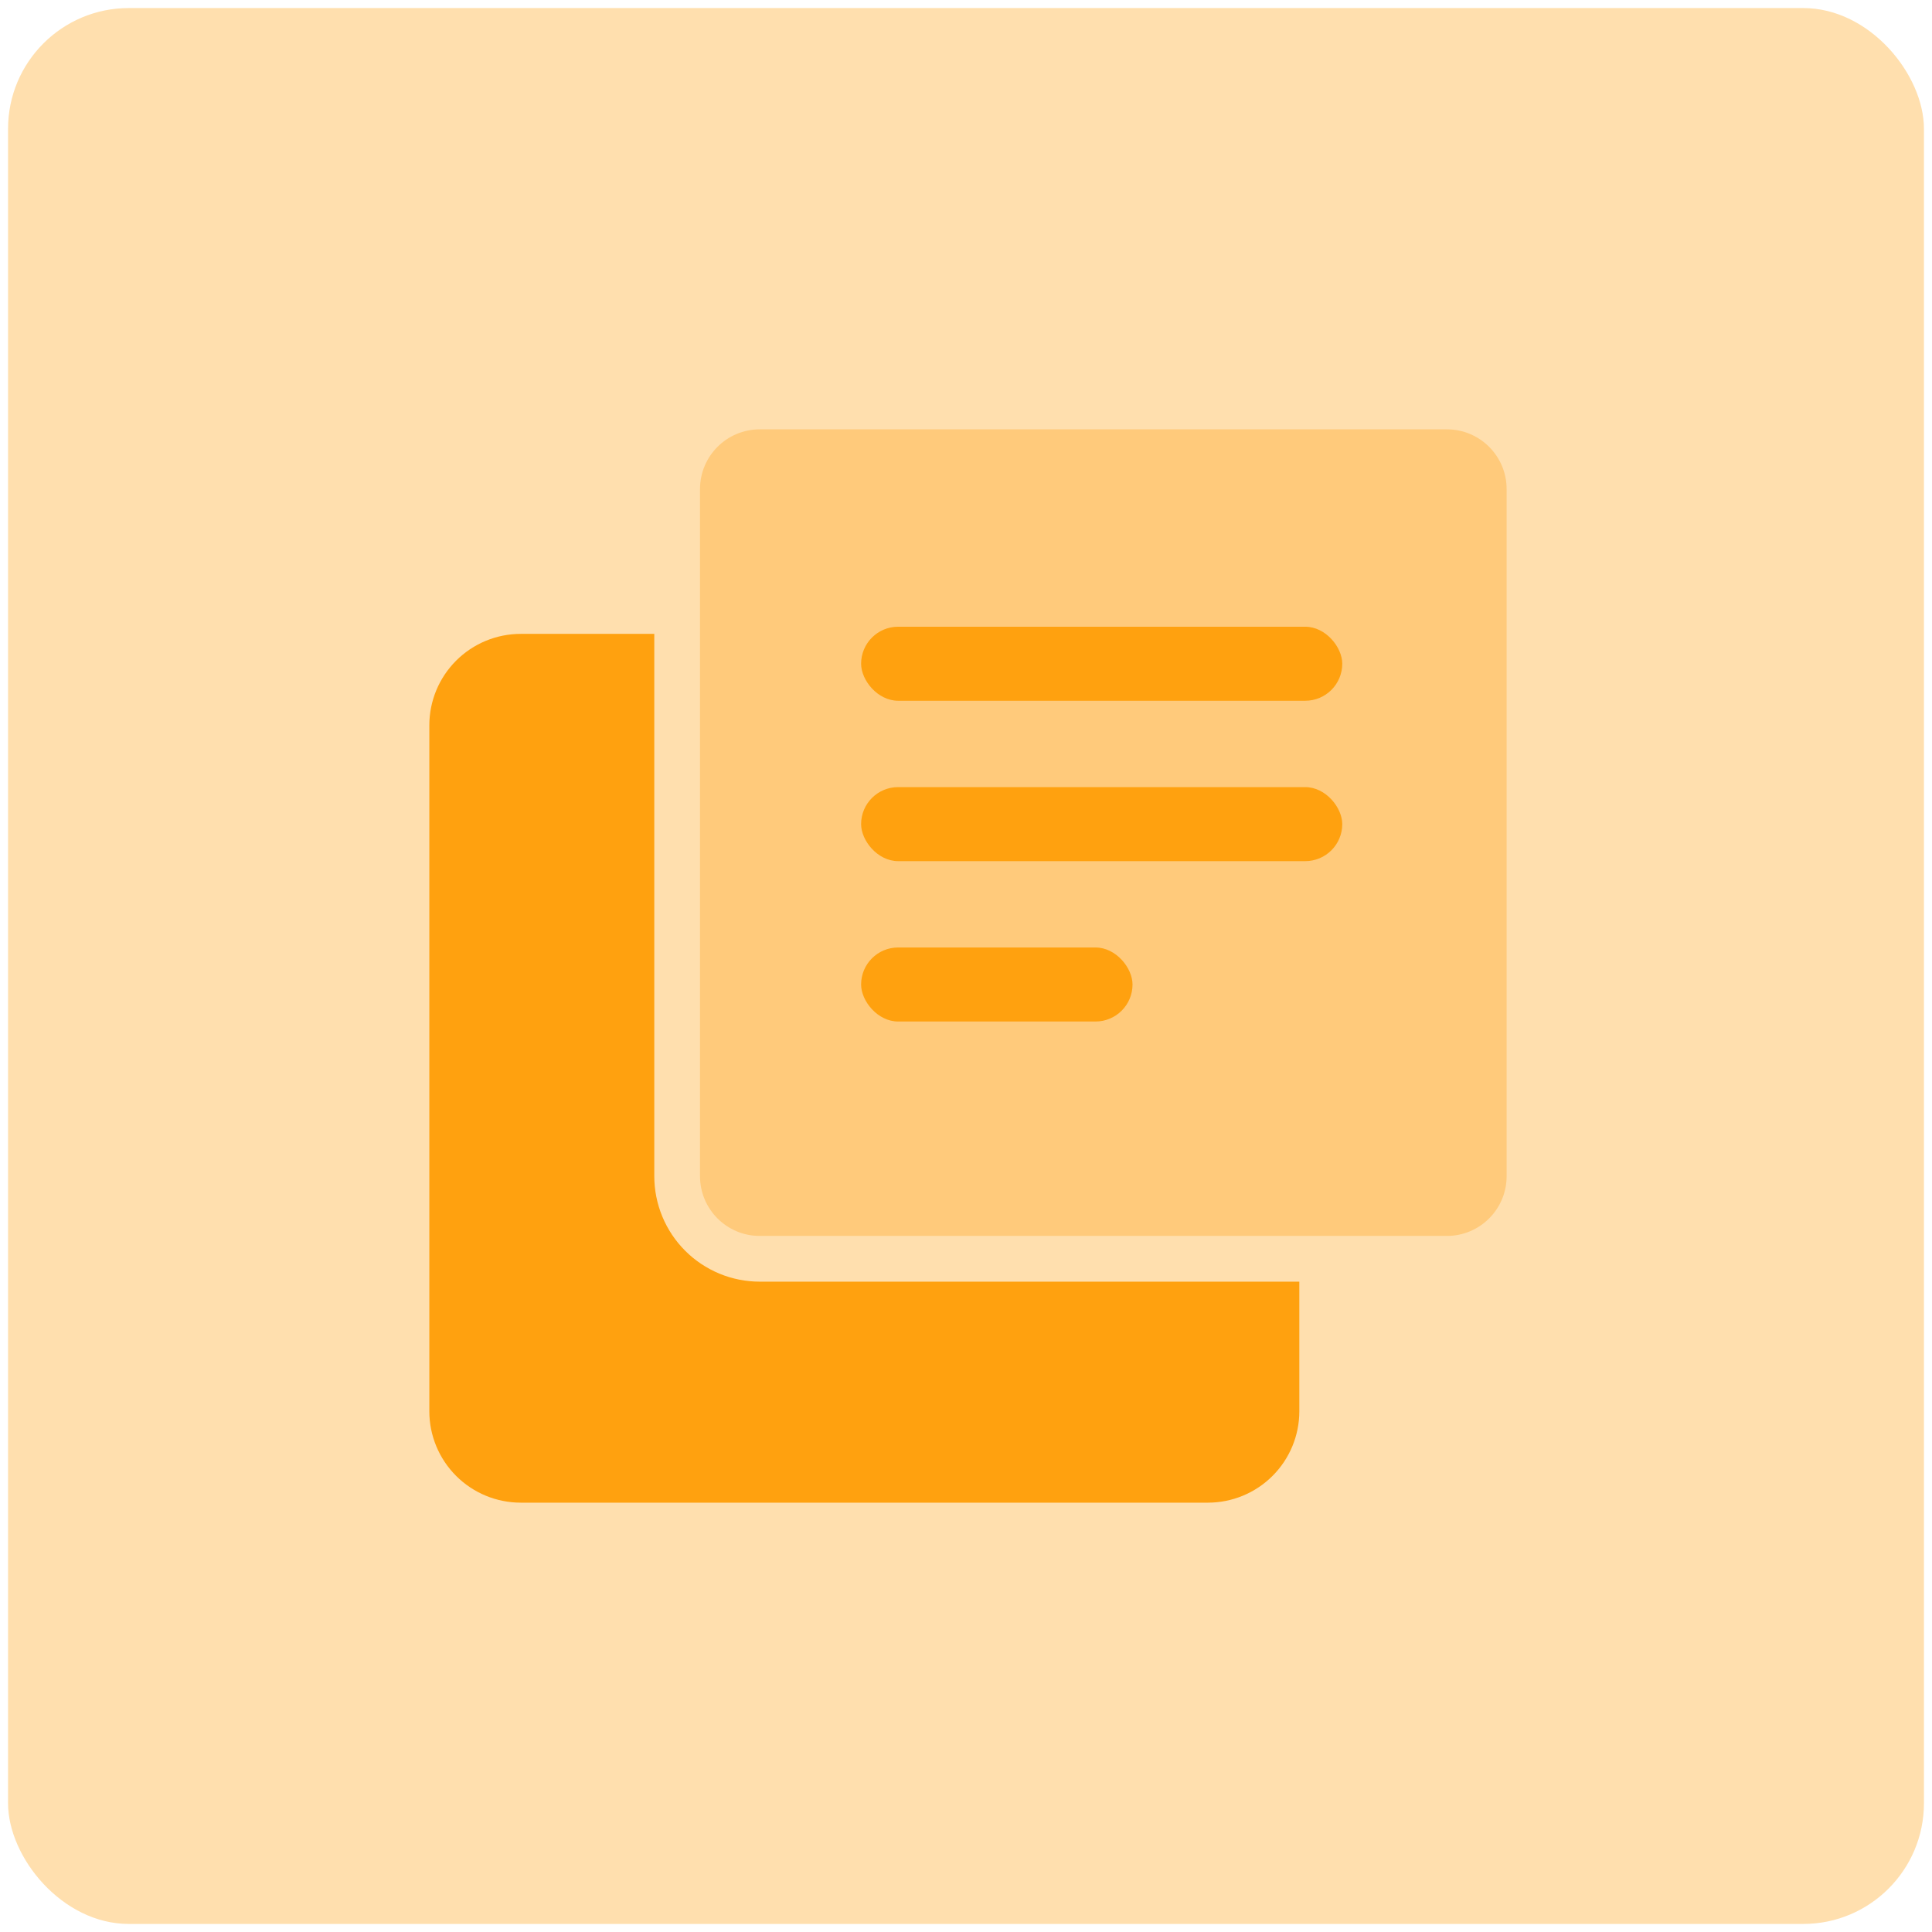
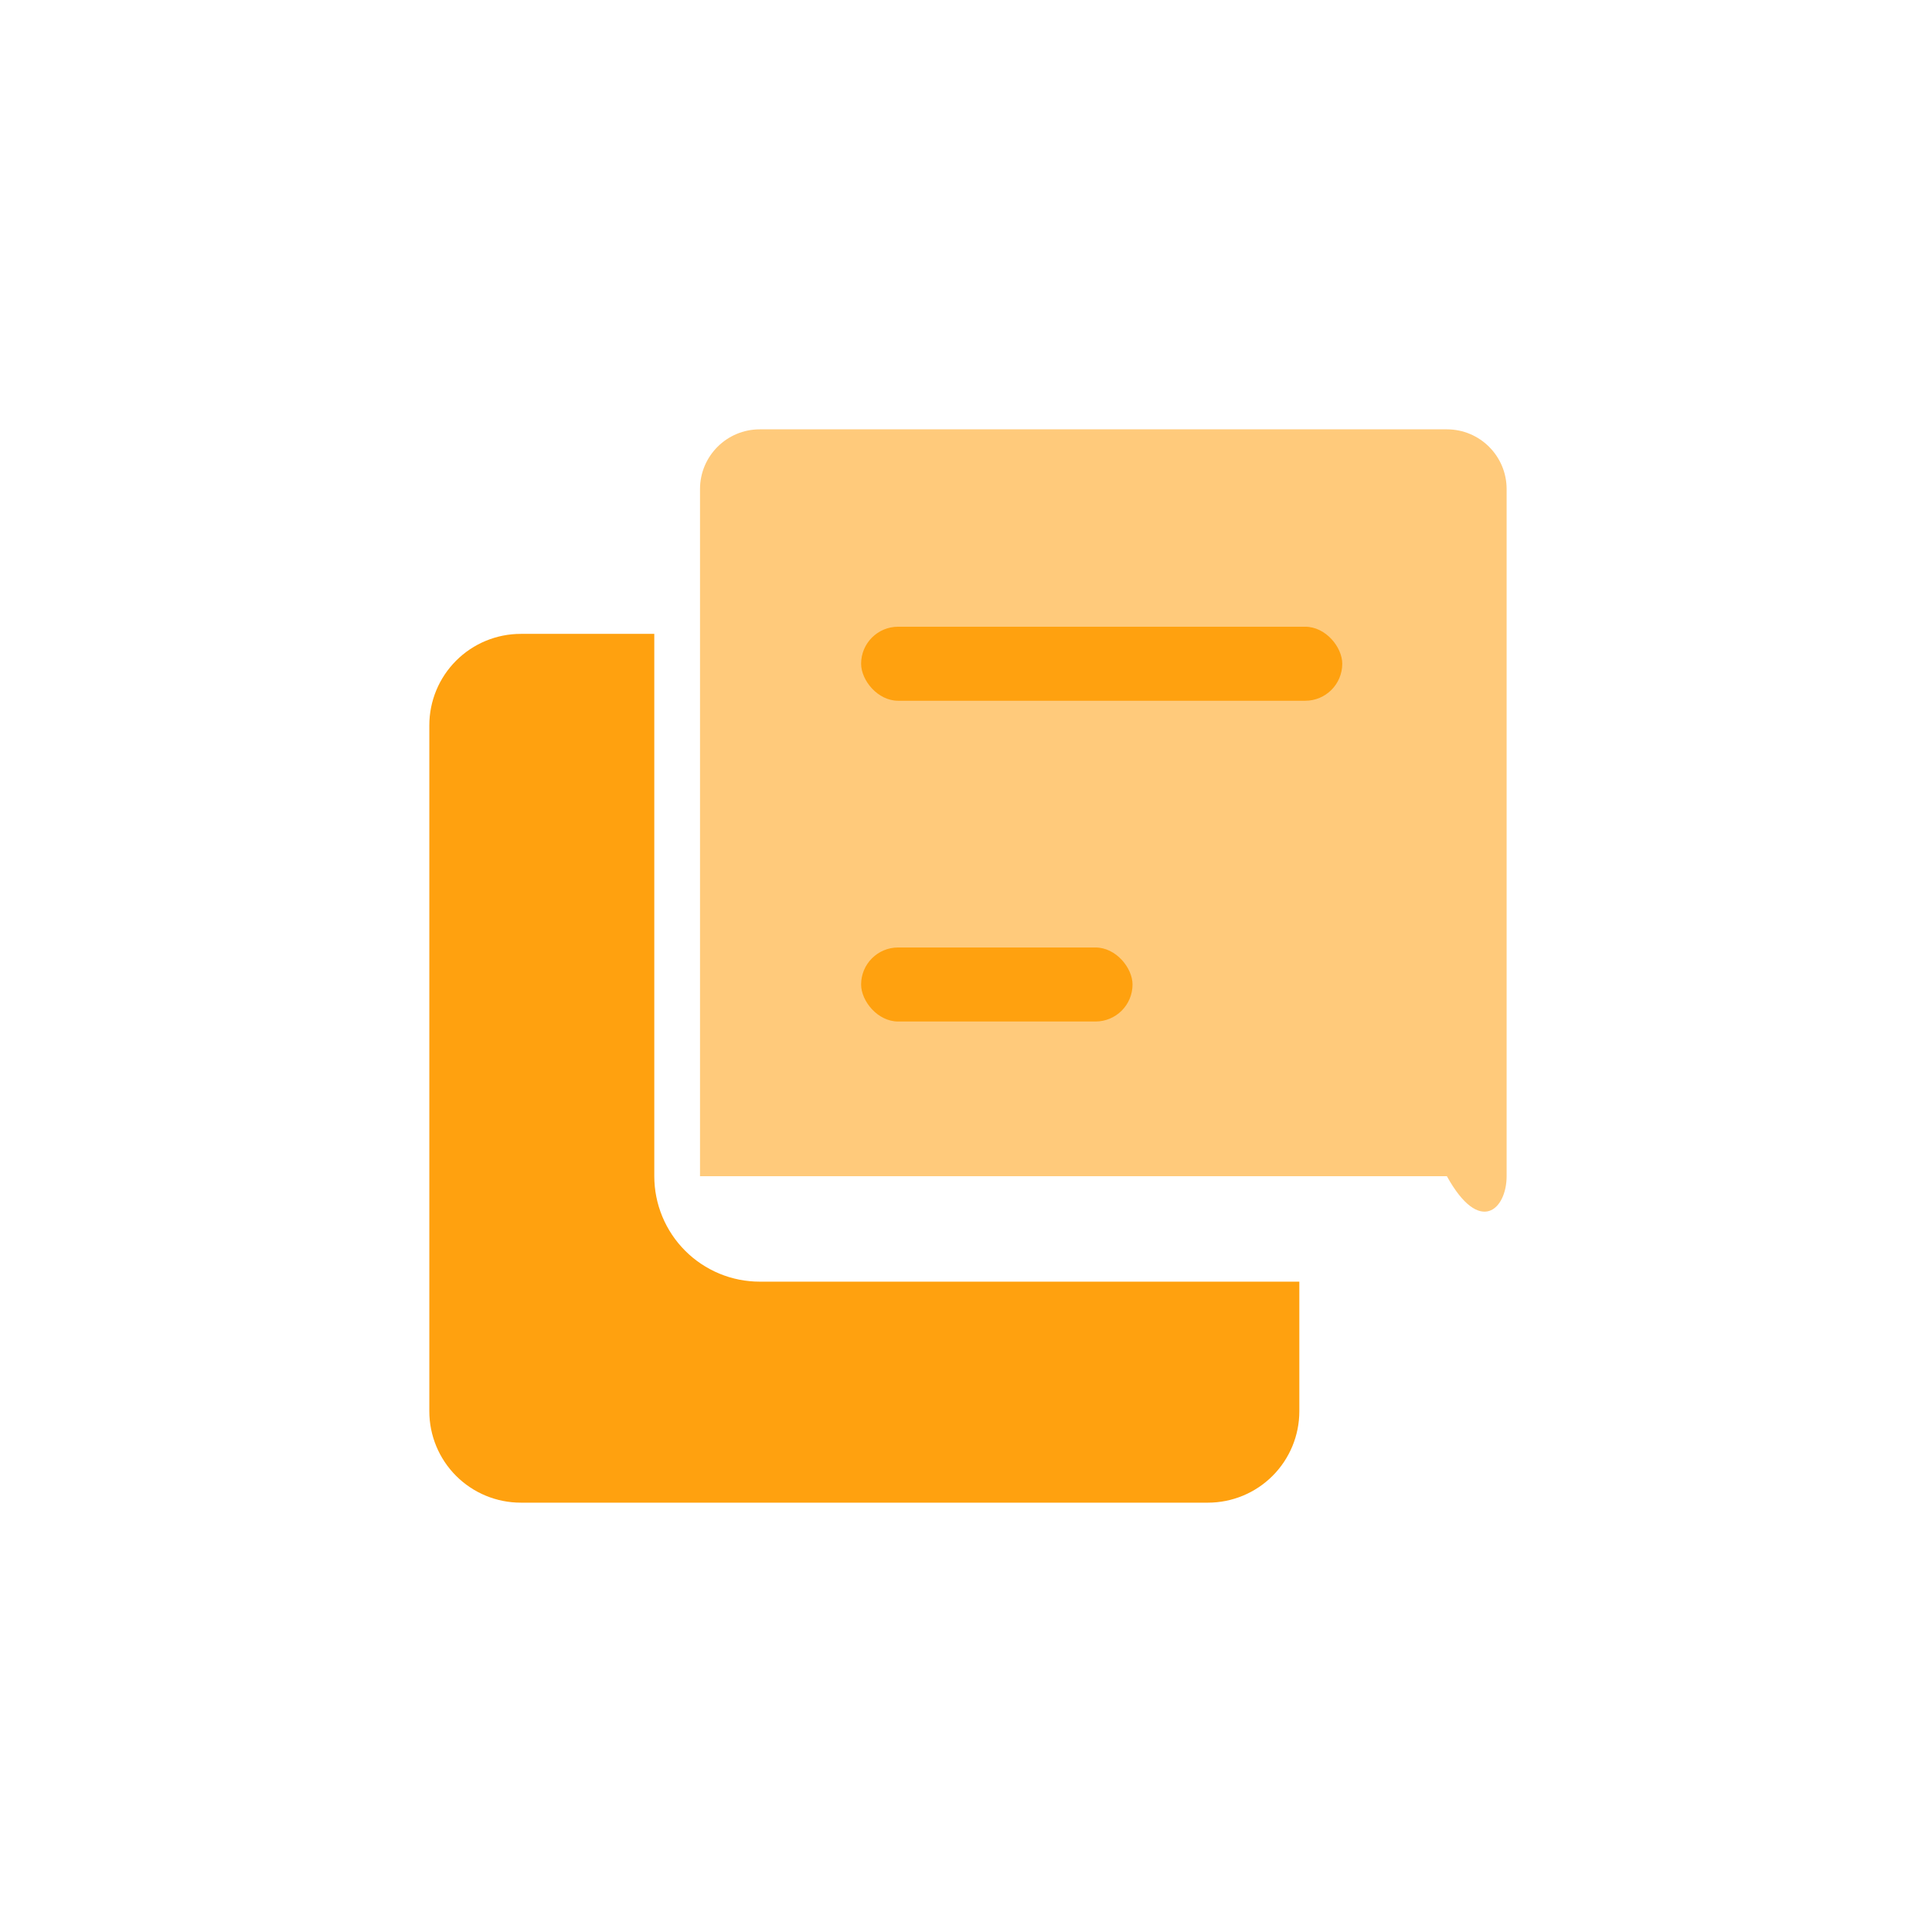
<svg xmlns="http://www.w3.org/2000/svg" width="120" height="120" viewBox="0 0 120 120" fill="none">
-   <rect x="0.5" y="0.5" width="119" height="119" rx="7.5" fill="#FFDFAE" />
  <path d="M47.191 79.606C46.33 79.606 45.478 79.437 44.684 79.108C43.889 78.778 43.166 78.296 42.558 77.687C41.95 77.079 41.467 76.357 41.138 75.562C40.809 74.767 40.639 73.915 40.639 73.055V39.371H32.346C30.84 39.371 29.395 39.97 28.33 41.035C27.265 42.1 26.666 43.545 26.666 45.051V87.653C26.666 89.16 27.265 90.605 28.33 91.67C29.395 92.735 30.84 93.333 32.346 93.333H75.024C76.53 93.333 77.975 92.735 79.04 91.67C80.106 90.605 80.704 89.16 80.704 87.653V79.606H47.191Z" fill="#FFA10F" />
-   <path d="M89.868 26.667H47.19C45.141 26.667 43.479 28.328 43.479 30.378V73.055C43.479 75.105 45.141 76.766 47.19 76.766H89.868C91.917 76.766 93.579 75.105 93.579 73.055V30.378C93.579 28.328 91.917 26.667 89.868 26.667Z" fill="#FFCA7B" />
+   <path d="M89.868 26.667H47.19C45.141 26.667 43.479 28.328 43.479 30.378V73.055H89.868C91.917 76.766 93.579 75.105 93.579 73.055V30.378C93.579 28.328 91.917 26.667 89.868 26.667Z" fill="#FFCA7B" />
  <rect x="53.485" y="38.927" width="29.885" height="4.598" rx="2.299" fill="#FFA10F" />
-   <rect x="53.485" y="48.889" width="29.885" height="4.598" rx="2.299" fill="#FFA10F" />
  <rect x="53.485" y="58.85" width="16.858" height="4.598" rx="2.299" fill="#FFA10F" />
</svg>